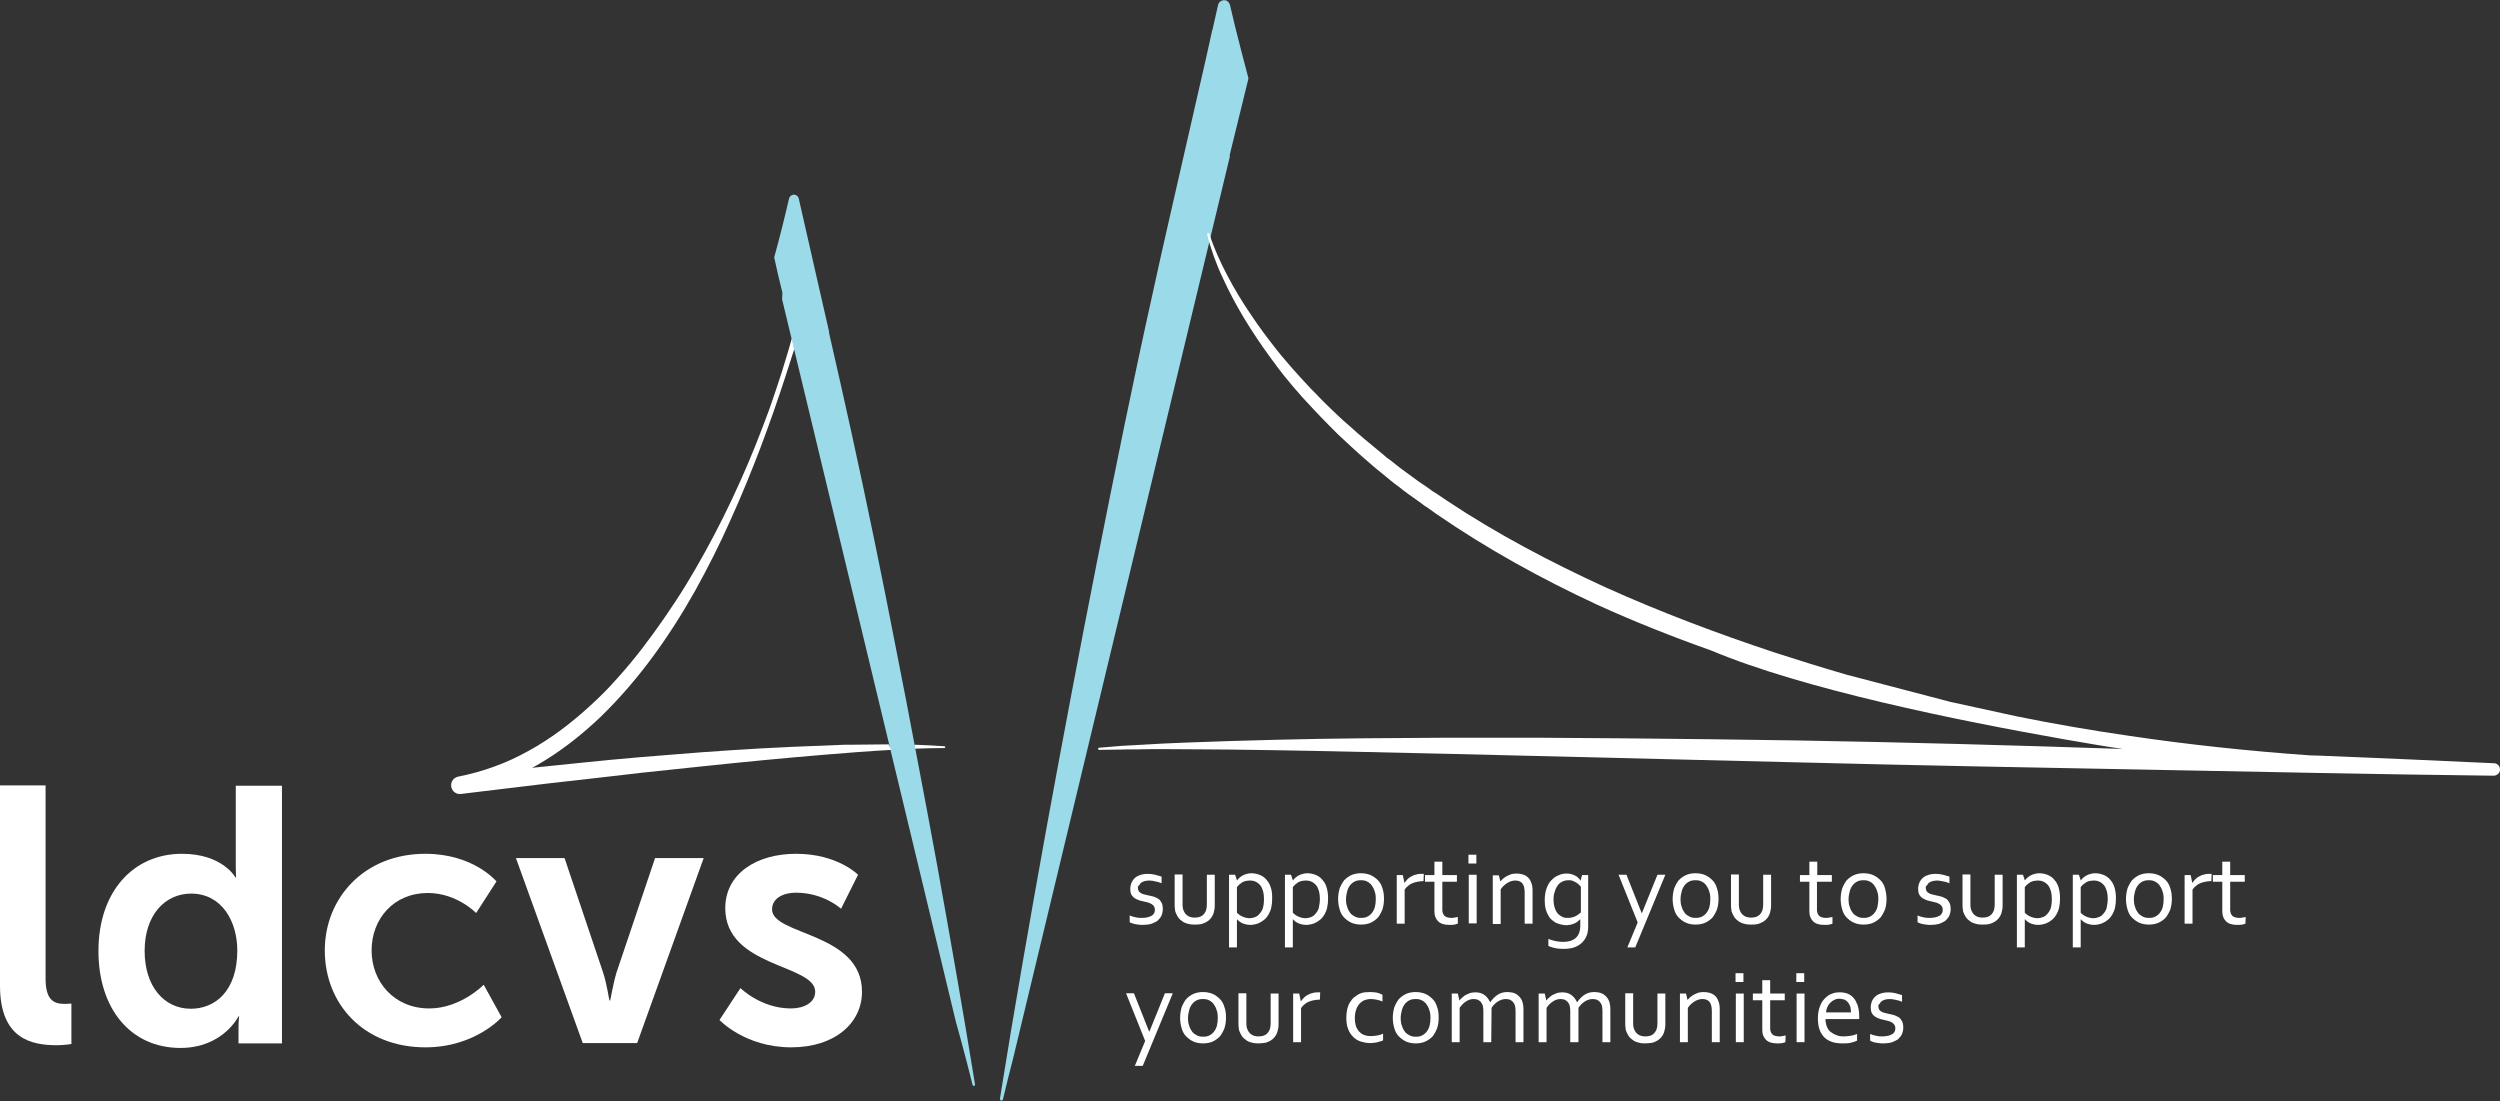
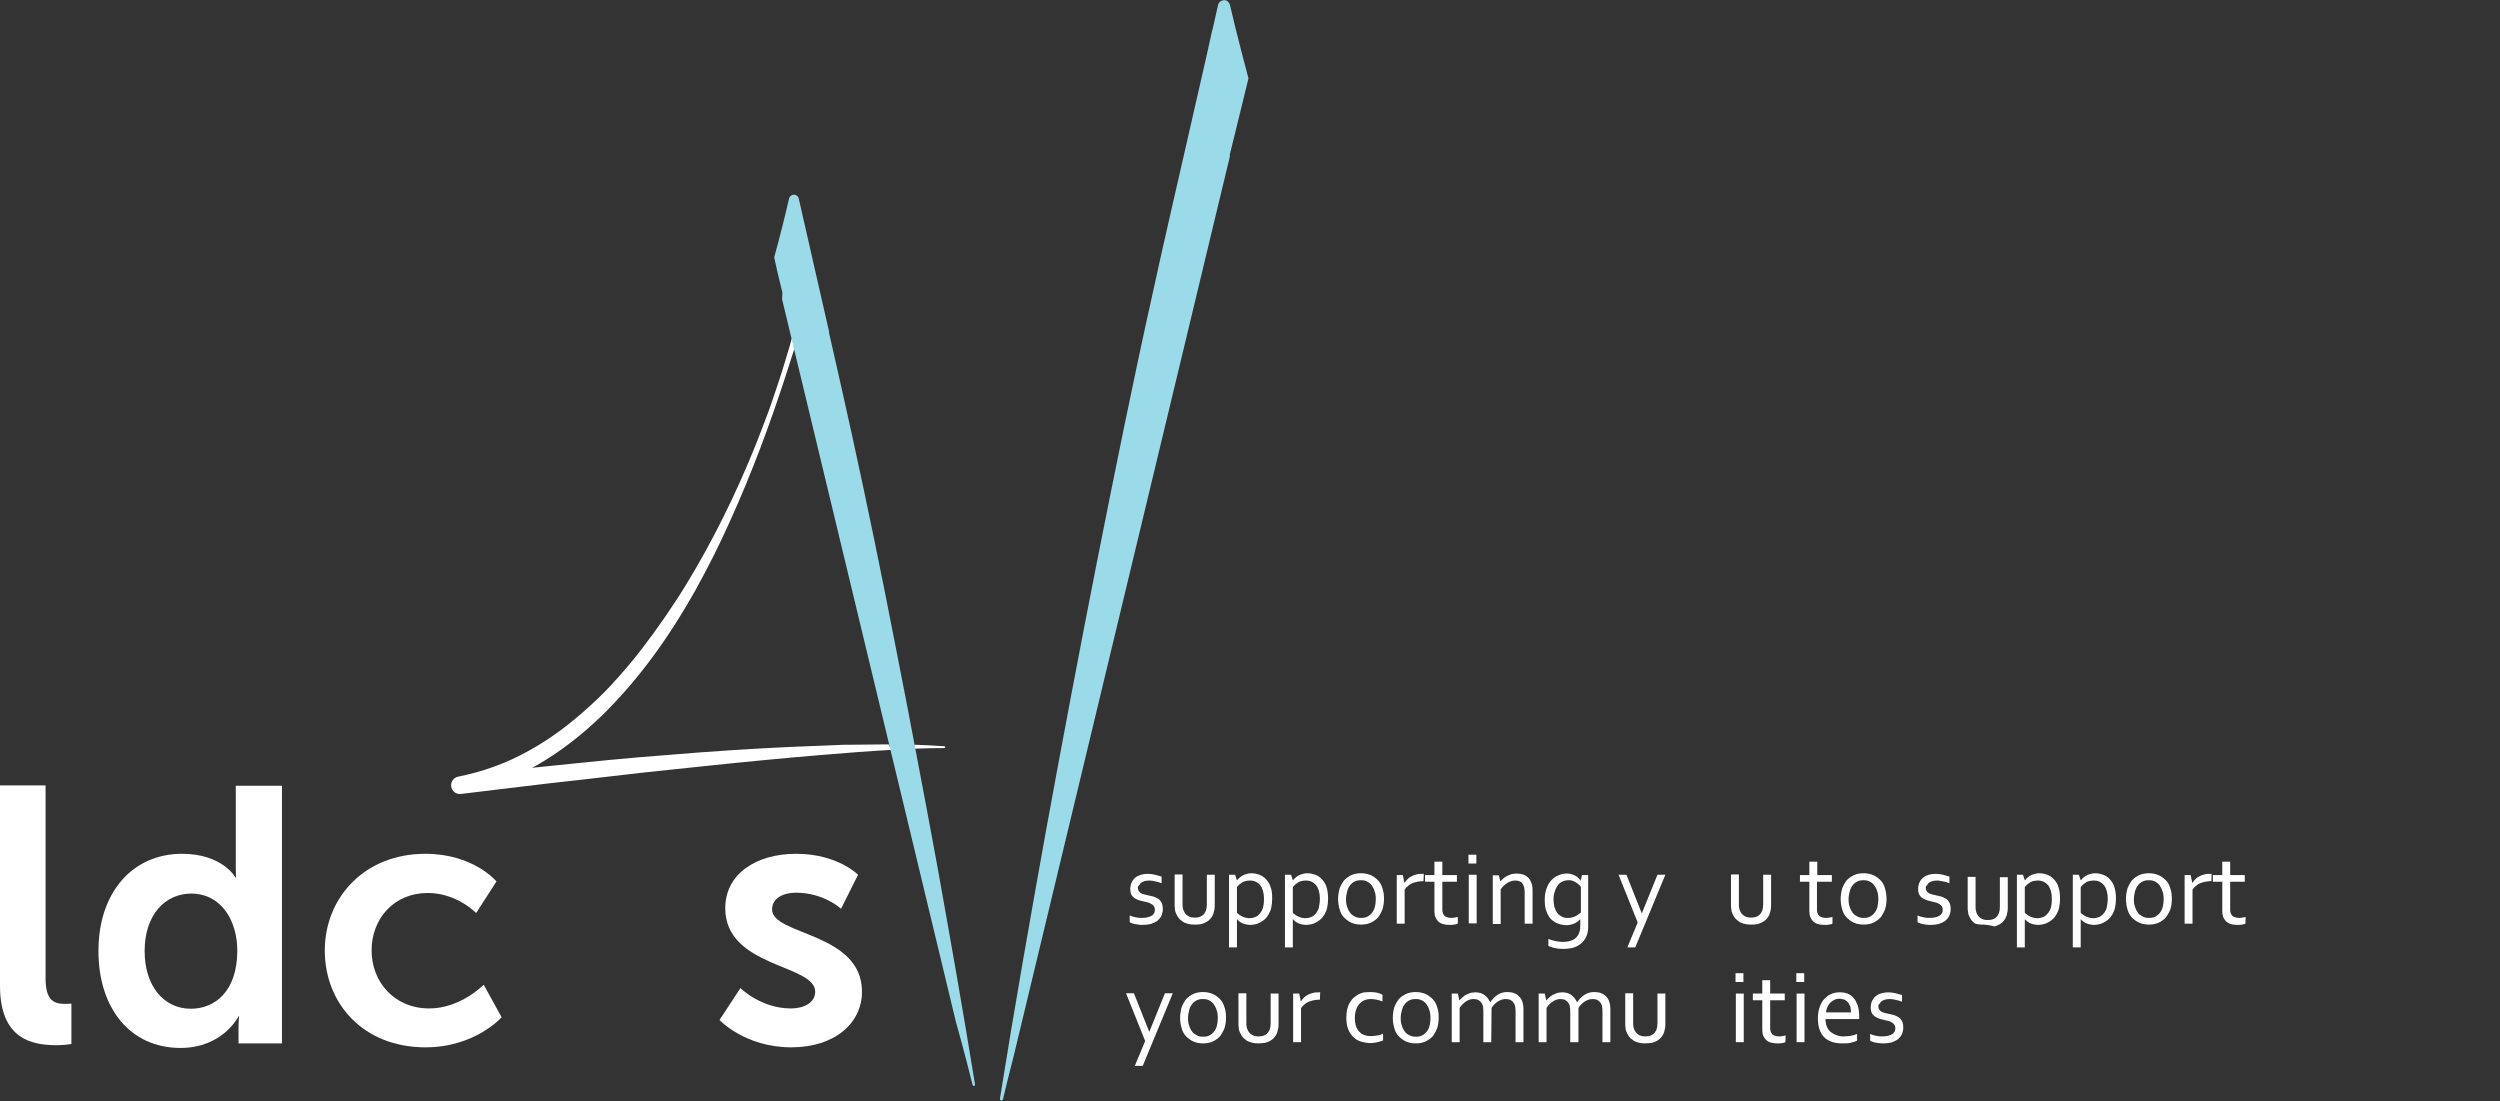
<svg xmlns="http://www.w3.org/2000/svg" version="1.1" id="Layer_1" x="0px" y="0px" viewBox="0 0 822.8 362.4" style="enable-background:new 0 0 822.8 362.4;" xml:space="preserve">
  <rect x="0" y="0" width="822.8" height="362.4" fill="#333333" stroke="none" />
  <style type="text/css">
	.st0{fill:#9BDAE8;}
	.st1{fill:#FFFFFF;}
</style>
  <g>
    <path class="st0" d="M410.9,25.8c0,0-4.3-16.1-6.1-24.2c-0.2-0.7-0.8-1.4-1.5-1.5c-1.1-0.2-2.2,0.5-2.4,1.5l0,0   c-0.6,2.7-1.2,5.4-1.8,8c0,0.1-0.1,0.2-0.1,0.2l0,0c-1.4,6.4-2.8,12.7-4.3,19.1c-3.1,13.6-6.2,27.1-9.3,40.7l0,0   c-2.1,9.2-4.2,18.4-6.2,27.7c-6.5,29.2-12.4,58.5-18.2,87.8l-4.3,22l-4.2,22c-2.8,14.7-5.5,29.4-8.2,44.1   c-5.3,29.4-10.5,58.9-15.2,88.4c0,0.3,0.1,0.5,0.4,0.6s0.5-0.1,0.6-0.4c1.1-4.6,2.2-9.1,3.4-13.7l71.3-296.7l-0.1-0.3L410.9,25.8z" />
    <path class="st0" d="M308.5,285.1c-2.2-11.9-4.4-23.9-6.7-35.8l-3.4-17.9l-3.5-17.9c-4.6-23.8-9.5-47.6-14.7-71.3   c-2.4-11-4.9-21.9-7.4-32.9h0.1c-3.3-14.6-6.7-29.2-10-43.9l0,0c-0.1-0.6-0.6-1.1-1.2-1.3c-0.9-0.2-1.8,0.4-2,1.2   c-1.5,6.5-3.1,12.9-4.9,19.4l0,0l1.2,5.4l0,0l0,0l1.5,6.2l-0.1,2.2l57.2,237.8c0,0,2.9,10.2,5.5,20.8c0.1,0.2,0.3,0.4,0.5,0.3   s0.3-0.3,0.3-0.5C317,332.9,312.8,309,308.5,285.1z" />
    <g>
      <path class="st1" d="M0,258.5h15V322c0,6.7,2.3,8.4,6.2,8.4c1.2,0,2.3-0.1,2.3-0.1v13.3c0,0-2.3,0.4-4.8,0.4    C10.3,344,0,341.9,0,324.4V258.5z" />
      <path class="st1" d="M59.9,281c13.4,0,17.6,7.8,17.6,7.8h0.2c0,0-0.1-1.6-0.1-3.5v-26.7h15.2v84.8H78.5v-5c0-2.3,0.2-3.9,0.2-3.9    h-0.2c0,0-5.1,10.4-19.1,10.4c-16.5,0-27-13-27-31.9C32.4,293.5,43.8,281,59.9,281z M62.8,332c7.9,0,15.3-5.7,15.3-19.2    c0-9.4-5-18.7-15.2-18.7c-8.4,0-15.3,6.8-15.3,18.9C47.6,324.5,53.9,332,62.8,332z" />
      <path class="st1" d="M140,281c15.9,0,23.4,9.1,23.4,9.1l-6.7,10.4c0,0-6.3-6.6-15.9-6.6c-11.2,0-18.5,8.5-18.5,18.9    c0,10.3,7.4,19.1,19,19.1c10.3,0,17.9-7.8,17.9-7.8l5.9,10.7c0,0-8.7,9.9-25.1,9.9c-20.2,0-33.1-14.2-33.1-31.9    C106.9,295.6,119.8,281,140,281z" />
-       <path class="st1" d="M169.8,282.4h16l12.7,37.7c1.2,3.6,2,9.2,2.1,9.2h0.2c0.1,0,1-5.6,2.1-9.2l12.7-37.7h16l-21.9,60.9h-17.9    L169.8,282.4z" />
      <path class="st1" d="M243.7,325.2c0,0,6.7,6.7,16.6,6.7c4.3,0,8-1.9,8-5.5c0-9.1-29.6-7.9-29.6-27.5c0-11.3,10.2-17.9,23.3-17.9    c13.7,0,20.4,6.9,20.4,6.9l-5.6,11.2c0,0-5.6-5.3-14.9-5.3c-3.9,0-7.8,1.7-7.8,5.5c0,8.6,29.6,7.5,29.6,27.1    c0,10.2-8.8,18.3-23.3,18.3c-15.2,0-23.6-9-23.6-9L243.7,325.2z" />
    </g>
    <g>
      <path class="st1" d="M374.5,292.2c0,0.4,0.1,0.8,0.3,1.1c0.2,0.3,0.4,0.5,0.8,0.7c0.3,0.2,0.7,0.3,1.1,0.4s0.8,0.2,1.3,0.3    c0.6,0.1,1.2,0.3,1.7,0.4c0.5,0.2,1,0.4,1.5,0.7c0.5,0.3,0.8,0.8,1.1,1.3c0.3,0.6,0.4,1.3,0.4,2.2c0,0.8-0.2,1.5-0.5,2.2    c-0.3,0.6-0.8,1.1-1.3,1.6c-0.6,0.4-1.3,0.7-2.1,1c-0.8,0.2-1.7,0.3-2.6,0.3c-0.6,0-1.1,0-1.6-0.1s-0.9-0.1-1.3-0.2    s-0.7-0.2-0.9-0.3c-0.3-0.1-0.5-0.2-0.6-0.3v-2.2c0.7,0.3,1.3,0.5,2,0.6c0.7,0.2,1.4,0.2,2.2,0.2c0.6,0,1.2-0.1,1.7-0.2    s0.9-0.3,1.3-0.5s0.6-0.5,0.8-0.8c0.2-0.3,0.3-0.7,0.3-1.2c0-0.4-0.1-0.8-0.3-1.1c-0.2-0.3-0.4-0.5-0.7-0.7    c-0.3-0.2-0.6-0.3-1-0.5c-0.4-0.1-0.8-0.2-1.2-0.3c-0.6-0.1-1.1-0.3-1.7-0.4c-0.6-0.2-1.1-0.4-1.6-0.7c-0.5-0.3-0.9-0.7-1.2-1.2    c-0.3-0.5-0.4-1.2-0.4-2s0.2-1.6,0.5-2.2s0.7-1.1,1.2-1.5s1.1-0.7,1.8-0.9c0.7-0.2,1.4-0.3,2.2-0.3c0.9,0,1.7,0.1,2.5,0.3    c0.8,0.2,1.4,0.4,2.1,0.6v2.2c-0.7-0.3-1.3-0.5-2-0.6c-0.7-0.2-1.4-0.3-2.1-0.3c-0.6,0-1.1,0.1-1.5,0.2s-0.8,0.3-1.1,0.5    c-0.3,0.2-0.5,0.5-0.6,0.8C374.6,291.5,374.5,291.8,374.5,292.2z" />
      <path class="st1" d="M393,304.3c-0.8,0-1.6-0.1-2.2-0.3c-0.7-0.2-1.2-0.4-1.7-0.8c-0.5-0.3-0.9-0.7-1.3-1.2    c-0.3-0.5-0.6-1-0.8-1.5c-0.2-0.4-0.3-0.8-0.3-1.3c-0.1-0.5-0.1-1-0.1-1.6v-9.8h2.6v9.8c0,0.9,0.1,1.6,0.4,2.2    c0.3,0.7,0.7,1.2,1.3,1.6c0.6,0.4,1.4,0.6,2.3,0.6c1,0,1.8-0.2,2.4-0.6s1-1,1.3-1.7c0.2-0.6,0.3-1.2,0.3-2v-9.8h2.6v9.9    c0,0.5,0,1-0.1,1.5s-0.2,0.9-0.3,1.3c-0.2,0.6-0.5,1.1-0.8,1.5c-0.4,0.5-0.8,0.9-1.3,1.2c-0.5,0.3-1.1,0.6-1.8,0.8    C394.6,304.3,393.9,304.3,393,304.3z" />
      <path class="st1" d="M418.7,295.7c0,1.1-0.1,2.1-0.3,3c-0.2,0.9-0.5,1.6-0.9,2.3c-0.4,0.6-0.8,1.2-1.3,1.6s-1,0.8-1.5,1    c-0.5,0.3-1,0.5-1.6,0.6c-0.5,0.1-1,0.2-1.5,0.2c-1,0-1.8-0.2-2.6-0.5c-0.7-0.3-1.4-0.8-1.9-1.4l0,0v9.3h-2.6v-23.9h2l0.6,1.8h0.1    c0.1-0.2,0.3-0.4,0.6-0.7c0.2-0.2,0.5-0.4,0.9-0.7c0.4-0.2,0.9-0.5,1.4-0.6c0.5-0.2,1.1-0.3,1.8-0.3c0.9,0,1.8,0.2,2.6,0.5    c0.8,0.3,1.6,0.8,2.2,1.5s1.2,1.5,1.5,2.6C418.6,293,418.7,294.2,418.7,295.7z M416,295.8c0-0.9-0.1-1.8-0.3-2.5    c-0.2-0.7-0.5-1.4-0.9-1.9s-0.9-0.9-1.5-1.2c-0.6-0.3-1.2-0.4-2-0.4c-0.5,0-1,0.1-1.5,0.2c-0.4,0.1-0.9,0.3-1.2,0.6    c-0.4,0.2-0.7,0.5-0.9,0.7c-0.3,0.3-0.5,0.5-0.6,0.7v8.4c0.6,0.6,1.2,1,1.9,1.3c0.7,0.3,1.5,0.5,2.3,0.5c0.5,0,1-0.1,1.6-0.3    c0.6-0.2,1.1-0.5,1.5-1c0.5-0.5,0.9-1.1,1.2-1.9C415.9,298.1,416,297,416,295.8z" />
      <path class="st1" d="M437.1,295.7c0,1.1-0.1,2.1-0.3,3c-0.2,0.9-0.5,1.6-0.9,2.3c-0.4,0.6-0.8,1.2-1.3,1.6s-1,0.8-1.5,1    c-0.5,0.3-1,0.5-1.6,0.6c-0.5,0.1-1,0.2-1.5,0.2c-1,0-1.8-0.2-2.6-0.5c-0.7-0.3-1.4-0.8-1.9-1.4l0,0v9.3h-2.6v-23.9h2l0.6,1.8h0.1    c0.1-0.2,0.3-0.4,0.6-0.7c0.2-0.2,0.5-0.4,0.9-0.7c0.4-0.2,0.9-0.5,1.4-0.6c0.5-0.2,1.1-0.3,1.8-0.3c0.9,0,1.8,0.2,2.6,0.5    c0.8,0.3,1.6,0.8,2.2,1.5s1.2,1.5,1.5,2.6C436.9,293,437.1,294.2,437.1,295.7z M434.4,295.8c0-0.9-0.1-1.8-0.3-2.5    c-0.2-0.7-0.5-1.4-0.9-1.9s-0.9-0.9-1.5-1.2c-0.6-0.3-1.2-0.4-2-0.4c-0.5,0-1,0.1-1.5,0.2c-0.4,0.1-0.9,0.3-1.2,0.6    c-0.4,0.2-0.7,0.5-0.9,0.7c-0.3,0.3-0.5,0.5-0.6,0.7v8.4c0.6,0.6,1.2,1,1.9,1.3c0.7,0.3,1.5,0.5,2.3,0.5c0.5,0,1-0.1,1.6-0.3    c0.6-0.2,1.1-0.5,1.5-1c0.5-0.5,0.9-1.1,1.2-1.9C434.2,298.1,434.4,297,434.4,295.8z" />
      <path class="st1" d="M455.5,295.9c0,1.3-0.2,2.4-0.5,3.4c-0.4,1-0.9,1.9-1.5,2.7c-0.7,0.7-1.5,1.3-2.4,1.7c-0.9,0.4-2,0.6-3.1,0.6    c-1.2,0-2.3-0.2-3.2-0.6c-0.9-0.4-1.7-1-2.4-1.7c-0.7-0.7-1.2-1.6-1.5-2.7c-0.3-1-0.5-2.2-0.5-3.4c0-1.3,0.2-2.4,0.5-3.5    c0.4-1,0.9-1.9,1.5-2.7c0.7-0.7,1.5-1.3,2.4-1.7c0.9-0.4,2-0.6,3.1-0.6c1.2,0,2.2,0.2,3.2,0.6c0.9,0.4,1.7,1,2.4,1.7    c0.7,0.7,1.2,1.6,1.5,2.7C455.4,293.5,455.5,294.7,455.5,295.9z M452.8,295.9c0-1-0.1-1.9-0.4-2.6c-0.2-0.8-0.6-1.4-1-2    c-0.4-0.5-0.9-0.9-1.5-1.2c-0.6-0.3-1.2-0.4-2-0.4c-0.7,0-1.4,0.1-2,0.4s-1.1,0.7-1.5,1.2s-0.8,1.2-1,2s-0.4,1.7-0.4,2.6    c0,1,0.1,1.9,0.4,2.6c0.2,0.8,0.6,1.4,1,2c0.4,0.5,1,0.9,1.6,1.2c0.6,0.3,1.2,0.4,2,0.4s1.4-0.1,2-0.4s1.1-0.7,1.5-1.2    s0.8-1.2,1-2C452.7,297.8,452.8,296.9,452.8,295.9z" />
      <path class="st1" d="M468.5,290h-0.2c-0.6,0-1.2,0.1-1.8,0.2c-0.6,0.1-1.2,0.3-1.7,0.5s-1,0.5-1.4,0.9c-0.4,0.3-0.8,0.7-1.1,1.2    V304h-2.6v-16h2l0.5,2.5h0.1c0.3-0.4,0.6-0.8,1-1.2c0.4-0.4,0.8-0.7,1.3-0.9c0.5-0.3,1-0.5,1.6-0.6c0.6-0.2,1.2-0.2,1.8-0.2    c0.1,0,0.2,0,0.3,0c0.1,0,0.2,0,0.3,0L468.5,290L468.5,290z" />
      <path class="st1" d="M479.7,304c-0.2,0.1-0.6,0.2-1,0.3c-0.5,0.1-1,0.1-1.7,0.1c-0.8,0-1.6-0.1-2.2-0.3c-0.6-0.2-1.1-0.5-1.5-0.9    s-0.7-0.9-0.9-1.4s-0.3-1.2-0.3-1.8v-9.8H469V288h3.1v-4.4h2.6v4.4h4.8v2.2h-4.8v9.4c0,0.4,0.1,0.7,0.2,1s0.3,0.6,0.5,0.8    c0.2,0.2,0.5,0.4,0.9,0.5s0.8,0.2,1.3,0.2c0.3,0,0.7,0,1.1-0.1s0.7-0.1,1.1-0.2v2.2H479.7z" />
      <path class="st1" d="M483.3,284.2v-2.9h2.6v2.9H483.3z M483.4,303.9v-16h2.6v16H483.4z" />
      <path class="st1" d="M493.8,290.1L493.8,290.1c0.3-0.4,0.7-0.7,1-1c0.4-0.3,0.8-0.6,1.2-0.8c0.4-0.2,0.9-0.4,1.4-0.6    c0.5-0.1,1.1-0.2,1.7-0.2c0.7,0,1.4,0.1,2.1,0.3c0.6,0.2,1.2,0.5,1.7,1c0.5,0.4,0.8,1,1.1,1.8c0.3,0.7,0.4,1.6,0.4,2.7V304h-2.6    v-10.3c0-1.4-0.3-2.4-0.8-3s-1.3-0.9-2.3-0.9c-0.9,0-1.8,0.3-2.6,0.8c-0.8,0.5-1.6,1.2-2.2,2.1v11.4h-2.6v-16h2L493.8,290.1z" />
      <path class="st1" d="M515.7,287.5c0.7,0,1.3,0.1,1.8,0.3c0.5,0.2,1,0.4,1.3,0.6c0.4,0.3,0.7,0.5,0.9,0.8c0.2,0.2,0.4,0.4,0.4,0.6    h0.1l0.5-1.8h2v17c0,1.2-0.2,2.3-0.6,3.2c-0.4,0.9-1,1.7-1.7,2.3s-1.6,1.1-2.6,1.4s-2.2,0.4-3.4,0.4c-1.1,0-2-0.1-2.8-0.3    c-0.8-0.2-1.5-0.4-2-0.7V309c0.4,0.2,0.8,0.3,1.1,0.4c0.4,0.1,0.7,0.2,1.1,0.3c0.4,0.1,0.8,0.1,1.2,0.2c0.4,0,0.8,0.1,1.3,0.1    c1.9,0,3.3-0.4,4.3-1.3s1.5-2.2,1.5-4v-2.1H520c-0.6,0.6-1.2,1.1-2,1.4s-1.6,0.5-2.6,0.5c-0.5,0-0.9-0.1-1.5-0.2s-1-0.3-1.6-0.5    c-0.5-0.2-1-0.6-1.5-1s-0.9-0.9-1.2-1.5c-0.4-0.6-0.6-1.3-0.9-2.1c-0.2-0.8-0.3-1.8-0.3-2.9c0-1.5,0.2-2.8,0.6-3.9s0.9-2,1.6-2.7    s1.4-1.3,2.3-1.6C513.9,287.6,514.8,287.5,515.7,287.5z M511.3,296c0,1.3,0.2,2.3,0.5,3.1c0.3,0.8,0.7,1.4,1.2,1.9    c0.5,0.4,1,0.7,1.5,0.9c0.6,0.2,1.1,0.2,1.6,0.2c0.8,0,1.6-0.2,2.3-0.5s1.3-0.8,1.9-1.3v-8.4c-0.1-0.2-0.3-0.4-0.6-0.7    c-0.3-0.3-0.6-0.5-0.9-0.7c-0.3-0.2-0.7-0.4-1.2-0.6c-0.4-0.2-0.9-0.2-1.4-0.2c-0.8,0-1.5,0.2-2.1,0.5s-1.1,0.7-1.5,1.3    s-0.7,1.2-0.9,2C511.4,294.2,511.3,295.1,511.3,296z" />
      <path class="st1" d="M532.7,287.9h2.6l5,12.6h0.1l5.1-12.6h2.6l-9.9,23.9h-2.6l3.4-8.2L532.7,287.9z" />
-       <path class="st1" d="M565.6,295.9c0,1.3-0.2,2.4-0.5,3.4c-0.4,1-0.9,1.9-1.5,2.7c-0.7,0.7-1.5,1.3-2.4,1.7c-0.9,0.4-2,0.6-3.1,0.6    c-1.2,0-2.3-0.2-3.2-0.6s-1.7-1-2.4-1.7s-1.2-1.6-1.5-2.7c-0.3-1-0.5-2.2-0.5-3.4c0-1.3,0.2-2.4,0.5-3.5c0.4-1,0.9-1.9,1.5-2.7    c0.7-0.7,1.5-1.3,2.4-1.7c0.9-0.4,2-0.6,3.1-0.6c1.2,0,2.2,0.2,3.2,0.6c0.9,0.4,1.7,1,2.4,1.7s1.2,1.6,1.5,2.7    C565.5,293.5,565.6,294.7,565.6,295.9z M562.9,295.9c0-1-0.1-1.9-0.4-2.6c-0.2-0.8-0.6-1.4-1-2c-0.4-0.5-0.9-0.9-1.5-1.2    c-0.6-0.3-1.2-0.4-2-0.4c-0.7,0-1.4,0.1-2,0.4s-1.1,0.7-1.5,1.2s-0.8,1.2-1,2s-0.4,1.7-0.4,2.6c0,1,0.1,1.9,0.4,2.6    c0.2,0.8,0.6,1.4,1,2c0.4,0.5,1,0.9,1.6,1.2c0.6,0.3,1.2,0.4,2,0.4c0.7,0,1.4-0.1,2-0.4s1.1-0.7,1.5-1.2s0.8-1.2,1-2    C562.8,297.8,562.9,296.9,562.9,295.9z" />
      <path class="st1" d="M576.1,304.3c-0.8,0-1.6-0.1-2.2-0.3c-0.7-0.2-1.2-0.4-1.7-0.8c-0.5-0.3-0.9-0.7-1.3-1.2    c-0.3-0.5-0.6-1-0.8-1.5c-0.2-0.4-0.3-0.8-0.3-1.3c-0.1-0.5-0.1-1-0.1-1.6v-9.8h2.6v9.8c0,0.9,0.1,1.6,0.4,2.2    c0.3,0.7,0.7,1.2,1.3,1.6s1.4,0.6,2.3,0.6c1,0,1.8-0.2,2.4-0.6c0.6-0.4,1-1,1.3-1.7c0.2-0.6,0.3-1.2,0.3-2v-9.8h2.6v9.9    c0,0.5,0,1-0.1,1.5s-0.2,0.9-0.3,1.3c-0.2,0.6-0.5,1.1-0.8,1.5c-0.4,0.5-0.8,0.9-1.3,1.2c-0.5,0.3-1.1,0.6-1.8,0.8    C577.8,304.3,577,304.3,576.1,304.3z" />
      <path class="st1" d="M603.1,304c-0.2,0.1-0.6,0.2-1,0.3c-0.5,0.1-1,0.1-1.7,0.1c-0.8,0-1.6-0.1-2.2-0.3c-0.6-0.2-1.1-0.5-1.5-0.9    s-0.7-0.9-0.9-1.4s-0.3-1.2-0.3-1.8v-9.8h-3.1V288h3.1v-4.4h2.6v4.4h4.8v2.2H598v9.4c0,0.4,0.1,0.7,0.2,1c0.1,0.3,0.3,0.6,0.5,0.8    c0.2,0.2,0.5,0.4,0.9,0.5s0.8,0.2,1.3,0.2c0.3,0,0.7,0,1.1-0.1c0.4-0.1,0.7-0.1,1.1-0.2V304z" />
      <path class="st1" d="M620.9,295.9c0,1.3-0.2,2.4-0.5,3.4c-0.4,1-0.9,1.9-1.5,2.7c-0.7,0.7-1.5,1.3-2.4,1.7c-0.9,0.4-2,0.6-3.1,0.6    c-1.2,0-2.3-0.2-3.2-0.6s-1.7-1-2.4-1.7s-1.2-1.6-1.5-2.7c-0.3-1-0.5-2.2-0.5-3.4c0-1.3,0.2-2.4,0.5-3.5c0.4-1,0.9-1.9,1.5-2.7    c0.7-0.7,1.5-1.3,2.4-1.7c0.9-0.4,2-0.6,3.1-0.6c1.2,0,2.2,0.2,3.2,0.6c0.9,0.4,1.7,1,2.4,1.7s1.2,1.6,1.5,2.7    S620.9,294.7,620.9,295.9z M618.2,295.9c0-1-0.1-1.9-0.4-2.6c-0.2-0.8-0.6-1.4-1-2c-0.4-0.5-0.9-0.9-1.5-1.2    c-0.6-0.3-1.2-0.4-2-0.4c-0.7,0-1.4,0.1-2,0.4s-1.1,0.7-1.5,1.2s-0.8,1.2-1,2s-0.4,1.7-0.4,2.6c0,1,0.1,1.9,0.4,2.6    c0.2,0.8,0.6,1.4,1,2c0.4,0.5,1,0.9,1.6,1.2c0.6,0.3,1.2,0.4,2,0.4s1.4-0.1,2-0.4s1.1-0.7,1.5-1.2s0.8-1.2,1-2    C618,297.8,618.2,296.9,618.2,295.9z" />
      <path class="st1" d="M633.8,292.2c0,0.4,0.1,0.8,0.3,1.1s0.4,0.5,0.8,0.7c0.3,0.2,0.7,0.3,1.1,0.4c0.4,0.1,0.8,0.2,1.3,0.3    c0.6,0.1,1.2,0.3,1.7,0.4c0.5,0.2,1,0.4,1.5,0.7c0.5,0.3,0.8,0.8,1.1,1.3c0.3,0.6,0.4,1.3,0.4,2.2c0,0.8-0.2,1.5-0.5,2.2    c-0.3,0.6-0.8,1.1-1.3,1.6c-0.6,0.4-1.3,0.7-2.1,1c-0.8,0.2-1.7,0.3-2.6,0.3c-0.6,0-1.1,0-1.6-0.1s-0.9-0.1-1.3-0.2    c-0.4-0.1-0.7-0.2-0.9-0.3c-0.3-0.1-0.5-0.2-0.6-0.3v-2.2c0.7,0.3,1.3,0.5,2,0.6c0.7,0.2,1.4,0.2,2.2,0.2c0.6,0,1.2-0.1,1.7-0.2    s0.9-0.3,1.3-0.5c0.4-0.2,0.6-0.5,0.8-0.8s0.3-0.7,0.3-1.2c0-0.4-0.1-0.8-0.3-1.1c-0.2-0.3-0.4-0.5-0.7-0.7s-0.6-0.3-1-0.5    c-0.4-0.1-0.8-0.2-1.2-0.3c-0.6-0.1-1.1-0.3-1.7-0.4c-0.6-0.2-1.1-0.4-1.6-0.7c-0.5-0.3-0.9-0.7-1.2-1.2s-0.4-1.2-0.4-2    s0.2-1.6,0.5-2.2s0.7-1.1,1.2-1.5s1.1-0.7,1.8-0.9s1.4-0.3,2.2-0.3c0.9,0,1.7,0.1,2.5,0.3c0.8,0.2,1.4,0.4,2.1,0.6v2.2    c-0.7-0.3-1.3-0.5-2-0.6s-1.4-0.3-2.1-0.3c-0.6,0-1.1,0.1-1.5,0.2s-0.8,0.3-1.1,0.5s-0.5,0.5-0.6,0.8    C633.9,291.5,633.8,291.8,633.8,292.2z" />
-       <path class="st1" d="M652.3,304.3c-0.8,0-1.6-0.1-2.2-0.3c-0.7-0.2-1.2-0.4-1.7-0.8c-0.5-0.3-0.9-0.7-1.3-1.2    c-0.3-0.5-0.6-1-0.8-1.5c-0.2-0.4-0.3-0.8-0.3-1.3c-0.1-0.5-0.1-1-0.1-1.6v-9.8h2.6v9.8c0,0.9,0.1,1.6,0.4,2.2    c0.3,0.7,0.7,1.2,1.3,1.6s1.4,0.6,2.3,0.6c1,0,1.8-0.2,2.4-0.6c0.6-0.4,1-1,1.3-1.7c0.2-0.6,0.3-1.2,0.3-2v-9.8h2.6v9.9    c0,0.5,0,1-0.1,1.5s-0.2,0.9-0.3,1.3c-0.2,0.6-0.5,1.1-0.8,1.5c-0.4,0.5-0.8,0.9-1.3,1.2c-0.5,0.3-1.1,0.6-1.8,0.8    C653.9,304.3,653.2,304.3,652.3,304.3z" />
+       <path class="st1" d="M652.3,304.3c-0.8,0-1.6-0.1-2.2-0.3c-0.5-0.3-0.9-0.7-1.3-1.2    c-0.3-0.5-0.6-1-0.8-1.5c-0.2-0.4-0.3-0.8-0.3-1.3c-0.1-0.5-0.1-1-0.1-1.6v-9.8h2.6v9.8c0,0.9,0.1,1.6,0.4,2.2    c0.3,0.7,0.7,1.2,1.3,1.6s1.4,0.6,2.3,0.6c1,0,1.8-0.2,2.4-0.6c0.6-0.4,1-1,1.3-1.7c0.2-0.6,0.3-1.2,0.3-2v-9.8h2.6v9.9    c0,0.5,0,1-0.1,1.5s-0.2,0.9-0.3,1.3c-0.2,0.6-0.5,1.1-0.8,1.5c-0.4,0.5-0.8,0.9-1.3,1.2c-0.5,0.3-1.1,0.6-1.8,0.8    C653.9,304.3,653.2,304.3,652.3,304.3z" />
      <path class="st1" d="M678,295.7c0,1.1-0.1,2.1-0.3,3s-0.5,1.6-0.9,2.3c-0.4,0.6-0.8,1.2-1.3,1.6s-1,0.8-1.5,1    c-0.5,0.3-1,0.5-1.6,0.6c-0.5,0.1-1,0.2-1.5,0.2c-1,0-1.8-0.2-2.6-0.5c-0.7-0.3-1.4-0.8-1.9-1.4l0,0v9.3h-2.6v-23.9h2l0.6,1.8h0.1    c0.1-0.2,0.3-0.4,0.6-0.7c0.2-0.2,0.5-0.4,0.9-0.7c0.4-0.2,0.9-0.5,1.4-0.6c0.5-0.2,1.1-0.3,1.8-0.3c0.9,0,1.8,0.2,2.6,0.5    s1.6,0.8,2.2,1.5c0.6,0.7,1.2,1.5,1.5,2.6C677.8,293,678,294.2,678,295.7z M675.3,295.8c0-0.9-0.1-1.8-0.3-2.5s-0.5-1.4-0.9-1.9    s-0.9-0.9-1.5-1.2c-0.6-0.3-1.2-0.4-2-0.4c-0.5,0-1,0.1-1.5,0.2c-0.4,0.1-0.9,0.3-1.2,0.6c-0.4,0.2-0.7,0.5-0.9,0.7    c-0.3,0.3-0.5,0.5-0.6,0.7v8.4c0.6,0.6,1.2,1,1.9,1.3s1.5,0.5,2.3,0.5c0.5,0,1-0.1,1.6-0.3c0.6-0.2,1.1-0.5,1.5-1    c0.5-0.5,0.9-1.1,1.2-1.9C675.2,298.1,675.3,297,675.3,295.8z" />
      <path class="st1" d="M696.4,295.7c0,1.1-0.1,2.1-0.3,3s-0.5,1.6-0.9,2.3c-0.4,0.6-0.8,1.2-1.3,1.6s-1,0.8-1.5,1    c-0.5,0.3-1,0.5-1.6,0.6c-0.5,0.1-1,0.2-1.5,0.2c-1,0-1.8-0.2-2.6-0.5c-0.7-0.3-1.4-0.8-1.9-1.4l0,0v9.3h-2.6v-23.9h2l0.6,1.8h0.1    c0.1-0.2,0.3-0.4,0.6-0.7c0.2-0.2,0.5-0.4,0.9-0.7c0.4-0.2,0.9-0.5,1.4-0.6c0.5-0.2,1.1-0.3,1.8-0.3c0.9,0,1.8,0.2,2.6,0.5    s1.6,0.8,2.2,1.5c0.6,0.7,1.2,1.5,1.5,2.6C696.2,293,696.4,294.2,696.4,295.7z M693.7,295.8c0-0.9-0.1-1.8-0.3-2.5    s-0.5-1.4-0.9-1.9s-0.9-0.9-1.5-1.2c-0.6-0.3-1.2-0.4-2-0.4c-0.5,0-1,0.1-1.5,0.2c-0.4,0.1-0.9,0.3-1.2,0.6    c-0.4,0.2-0.7,0.5-0.9,0.7c-0.3,0.3-0.5,0.5-0.6,0.7v8.4c0.6,0.6,1.2,1,1.9,1.3s1.5,0.5,2.3,0.5c0.5,0,1-0.1,1.6-0.3    c0.6-0.2,1.1-0.5,1.5-1c0.5-0.5,0.9-1.1,1.2-1.9C693.5,298.1,693.7,297,693.7,295.8z" />
      <path class="st1" d="M714.8,295.9c0,1.3-0.2,2.4-0.5,3.4c-0.4,1-0.9,1.9-1.5,2.7c-0.7,0.7-1.5,1.3-2.4,1.7c-0.9,0.4-2,0.6-3.1,0.6    c-1.2,0-2.3-0.2-3.2-0.6s-1.7-1-2.4-1.7s-1.2-1.6-1.5-2.7c-0.3-1-0.5-2.2-0.5-3.4c0-1.3,0.2-2.4,0.5-3.5c0.4-1,0.9-1.9,1.5-2.7    c0.7-0.7,1.5-1.3,2.4-1.7c0.9-0.4,2-0.6,3.1-0.6c1.2,0,2.2,0.2,3.2,0.6c0.9,0.4,1.7,1,2.4,1.7s1.2,1.6,1.5,2.7    C714.7,293.5,714.8,294.7,714.8,295.9z M712.1,295.9c0-1-0.1-1.9-0.4-2.6c-0.2-0.8-0.6-1.4-1-2c-0.4-0.5-0.9-0.9-1.5-1.2    c-0.6-0.3-1.2-0.4-2-0.4c-0.7,0-1.4,0.1-2,0.4s-1.1,0.7-1.5,1.2s-0.8,1.2-1,2s-0.4,1.7-0.4,2.6c0,1,0.1,1.9,0.4,2.6    c0.2,0.8,0.6,1.4,1,2c0.4,0.5,1,0.9,1.6,1.2c0.6,0.3,1.2,0.4,2,0.4s1.4-0.1,2-0.4s1.1-0.7,1.5-1.2s0.8-1.2,1-2    C712,297.8,712.1,296.9,712.1,295.9z" />
      <path class="st1" d="M727.8,290h-0.2c-0.6,0-1.2,0.1-1.8,0.2s-1.2,0.3-1.7,0.5s-1,0.5-1.4,0.9c-0.4,0.3-0.8,0.7-1.1,1.2V304H719    v-16h2l0.5,2.5h0.1c0.3-0.4,0.6-0.8,1-1.2c0.4-0.4,0.8-0.7,1.3-0.9c0.5-0.3,1-0.5,1.6-0.6c0.6-0.2,1.2-0.2,1.8-0.2    c0.1,0,0.2,0,0.3,0s0.2,0,0.3,0L727.8,290L727.8,290z" />
      <path class="st1" d="M739,304c-0.2,0.1-0.6,0.2-1,0.3c-0.5,0.1-1,0.1-1.7,0.1c-0.8,0-1.6-0.1-2.2-0.3c-0.6-0.2-1.1-0.5-1.5-0.9    s-0.7-0.9-0.9-1.4c-0.2-0.6-0.3-1.2-0.3-1.8v-9.8h-3.1V288h3.1v-4.4h2.6v4.4h4.8v2.2H734v9.4c0,0.4,0.1,0.7,0.2,1    c0.1,0.3,0.3,0.6,0.5,0.8c0.2,0.2,0.5,0.4,0.9,0.5s0.8,0.2,1.3,0.2c0.3,0,0.7,0,1.1-0.1c0.4-0.1,0.7-0.1,1.1-0.2L739,304L739,304z    " />
      <path class="st1" d="M370.6,326.9h2.6l5,12.6h0.1l5.1-12.6h2.6l-9.9,23.9h-2.6l3.4-8.2L370.6,326.9z" />
      <path class="st1" d="M403.5,335c0,1.3-0.2,2.4-0.5,3.4c-0.4,1-0.9,1.9-1.5,2.7c-0.7,0.7-1.5,1.3-2.4,1.7c-0.9,0.4-2,0.6-3.1,0.6    c-1.2,0-2.3-0.2-3.2-0.6c-0.9-0.4-1.7-1-2.4-1.7c-0.7-0.7-1.2-1.6-1.5-2.7c-0.3-1-0.5-2.2-0.5-3.4c0-1.3,0.2-2.4,0.5-3.5    c0.4-1,0.9-1.9,1.5-2.7c0.7-0.7,1.5-1.3,2.4-1.7c0.9-0.4,2-0.6,3.1-0.6c1.2,0,2.2,0.2,3.2,0.6c0.9,0.4,1.7,1,2.4,1.7    c0.7,0.7,1.2,1.6,1.5,2.7C403.4,332.5,403.5,333.7,403.5,335z M400.8,335c0-1-0.1-1.9-0.4-2.6c-0.2-0.8-0.6-1.4-1-2    c-0.4-0.5-0.9-0.9-1.5-1.2c-0.6-0.3-1.2-0.4-2-0.4c-0.7,0-1.4,0.1-2,0.4s-1.1,0.7-1.5,1.2s-0.8,1.2-1,2s-0.4,1.7-0.4,2.6    c0,1,0.1,1.9,0.4,2.6c0.2,0.8,0.6,1.4,1,2c0.4,0.5,1,0.9,1.6,1.2c0.6,0.3,1.2,0.4,2,0.4s1.4-0.1,2-0.4s1.1-0.7,1.5-1.2    s0.8-1.2,1-2C400.7,336.8,400.8,335.9,400.8,335z" />
      <path class="st1" d="M414,343.4c-0.8,0-1.6-0.1-2.2-0.3c-0.7-0.2-1.2-0.4-1.7-0.8c-0.5-0.3-0.9-0.7-1.3-1.2    c-0.3-0.5-0.6-1-0.8-1.5c-0.2-0.4-0.3-0.8-0.3-1.3c-0.1-0.5-0.1-1-0.1-1.6v-9.8h2.6v9.8c0,0.9,0.1,1.6,0.4,2.2    c0.3,0.7,0.7,1.2,1.3,1.6c0.6,0.4,1.4,0.6,2.3,0.6c1,0,1.8-0.2,2.4-0.6s1-1,1.3-1.7c0.2-0.6,0.3-1.2,0.3-2V327h2.6v9.9    c0,0.5,0,1-0.1,1.5s-0.2,0.9-0.3,1.3c-0.2,0.6-0.5,1.1-0.8,1.5c-0.4,0.5-0.8,0.9-1.3,1.2c-0.5,0.3-1.1,0.6-1.8,0.8    C415.7,343.3,414.9,343.4,414,343.4z" />
      <path class="st1" d="M434.4,329h-0.2c-0.6,0-1.2,0.1-1.8,0.2c-0.6,0.1-1.2,0.3-1.7,0.5s-1,0.5-1.4,0.9c-0.4,0.3-0.8,0.7-1.1,1.2    V343h-2.6v-16h2l0.5,2.5h0.1c0.3-0.4,0.6-0.8,1-1.2c0.4-0.4,0.8-0.7,1.3-0.9c0.5-0.3,1-0.5,1.6-0.6c0.6-0.2,1.2-0.2,1.8-0.2    c0.1,0,0.2,0,0.3,0c0.1,0,0.2,0,0.3,0L434.4,329L434.4,329z" />
      <path class="st1" d="M451,326.5c0.8,0,1.5,0.1,2.2,0.2c0.7,0.2,1.3,0.4,1.8,0.7v2.2c-0.7-0.3-1.4-0.5-2-0.6s-1.2-0.2-1.8-0.2    c-0.7,0-1.3,0.1-1.9,0.3c-0.6,0.2-1.2,0.6-1.7,1.1s-0.9,1.1-1.2,1.9c-0.3,0.8-0.5,1.8-0.5,3c0,0.9,0.1,1.7,0.3,2.4    c0.2,0.7,0.6,1.4,1,1.9c0.5,0.5,1,1,1.7,1.2c0.7,0.3,1.5,0.4,2.4,0.4c0.7,0,1.3-0.1,2-0.2s1.3-0.3,1.9-0.6v2.2    c-0.2,0.1-0.4,0.2-0.8,0.3c-0.3,0.1-0.6,0.2-1,0.3c-0.4,0.1-0.8,0.2-1.2,0.2c-0.4,0.1-0.8,0.1-1.2,0.1c-1.1,0-2.1-0.2-3.1-0.5    s-1.8-0.8-2.5-1.5s-1.3-1.5-1.7-2.6c-0.4-1-0.6-2.3-0.6-3.7c0-1.1,0.1-2,0.3-2.9c0.2-0.8,0.5-1.6,0.9-2.2s0.8-1.2,1.3-1.6    s1.1-0.8,1.6-1.1c0.6-0.3,1.2-0.5,1.8-0.6C449.8,326.6,450.4,326.5,451,326.5z" />
      <path class="st1" d="M473.5,335c0,1.3-0.2,2.4-0.5,3.4c-0.4,1-0.9,1.9-1.5,2.7c-0.7,0.7-1.5,1.3-2.4,1.7c-0.9,0.4-2,0.6-3.1,0.6    c-1.2,0-2.3-0.2-3.2-0.6c-0.9-0.4-1.7-1-2.4-1.7c-0.7-0.7-1.2-1.6-1.5-2.7c-0.3-1-0.5-2.2-0.5-3.4c0-1.3,0.2-2.4,0.5-3.5    c0.4-1,0.9-1.9,1.5-2.7c0.7-0.7,1.5-1.3,2.4-1.7c0.9-0.4,2-0.6,3.1-0.6c1.2,0,2.2,0.2,3.2,0.6c0.9,0.4,1.7,1,2.4,1.7    c0.7,0.7,1.2,1.6,1.5,2.7C473.4,332.5,473.5,333.7,473.5,335z M470.8,335c0-1-0.1-1.9-0.4-2.6c-0.2-0.8-0.6-1.4-1-2    c-0.4-0.5-0.9-0.9-1.5-1.2c-0.6-0.3-1.2-0.4-2-0.4c-0.7,0-1.4,0.1-2,0.4s-1.1,0.7-1.5,1.2s-0.8,1.2-1,2s-0.4,1.7-0.4,2.6    c0,1,0.1,1.9,0.4,2.6c0.2,0.8,0.6,1.4,1,2c0.4,0.5,1,0.9,1.6,1.2c0.6,0.3,1.2,0.4,2,0.4s1.4-0.1,2-0.4s1.1-0.7,1.5-1.2    s0.8-1.2,1-2C470.7,336.8,470.8,335.9,470.8,335z" />
      <path class="st1" d="M490.8,343h-2.6v-10.3c0-0.7-0.1-1.3-0.2-1.8c-0.2-0.5-0.4-0.9-0.7-1.2c-0.3-0.3-0.6-0.5-1-0.7    c-0.4-0.1-0.8-0.2-1.3-0.2c-0.9,0-1.8,0.3-2.5,0.8c-0.8,0.5-1.5,1.2-2.1,2.1V343h-2.6v-16h2l0.5,2.2h0.1c0.3-0.4,0.6-0.7,1-1    c0.3-0.3,0.7-0.6,1.1-0.8c0.4-0.2,0.9-0.4,1.4-0.6c0.5-0.1,1.1-0.2,1.7-0.2c1.2,0,2.2,0.3,3,0.9s1.4,1.4,1.8,2.3h0.1    c0.7-1,1.5-1.8,2.4-2.4s2-0.9,3.2-0.9c0.6,0,1.2,0.1,1.8,0.2c0.6,0.2,1.2,0.4,1.7,0.9c0.5,0.4,1,1,1.3,1.7s0.5,1.7,0.5,2.9V343    h-2.6v-10.3c0-0.7-0.1-1.3-0.2-1.8c-0.2-0.5-0.4-0.9-0.7-1.2c-0.3-0.3-0.6-0.5-1-0.7c-0.4-0.1-0.8-0.2-1.3-0.2    c-0.9,0-1.8,0.3-2.6,0.8c-0.8,0.5-1.5,1.2-2.1,2.1L490.8,343L490.8,343z" />
      <path class="st1" d="M519.4,343h-2.6v-10.3c0-0.7-0.1-1.3-0.2-1.8c-0.2-0.5-0.4-0.9-0.7-1.2c-0.3-0.3-0.6-0.5-1-0.7    c-0.4-0.1-0.8-0.2-1.3-0.2c-0.9,0-1.8,0.3-2.5,0.8c-0.8,0.5-1.5,1.2-2.1,2.1V343h-2.6v-16h2l0.5,2.2h0.1c0.3-0.4,0.6-0.7,1-1    c0.3-0.3,0.7-0.6,1.1-0.8c0.4-0.2,0.9-0.4,1.4-0.6c0.5-0.1,1.1-0.2,1.7-0.2c1.2,0,2.2,0.3,3,0.9s1.4,1.4,1.8,2.3h0.1    c0.7-1,1.5-1.8,2.4-2.4s2-0.9,3.2-0.9c0.6,0,1.2,0.1,1.8,0.2c0.6,0.2,1.2,0.4,1.7,0.9c0.5,0.4,1,1,1.3,1.7s0.5,1.7,0.5,2.9V343    h-2.6v-10.3c0-0.7-0.1-1.3-0.2-1.8c-0.2-0.5-0.4-0.9-0.7-1.2c-0.3-0.3-0.6-0.5-1-0.7c-0.4-0.1-0.8-0.2-1.3-0.2    c-0.9,0-1.8,0.3-2.6,0.8s-1.5,1.2-2.1,2.1V343H519.4z" />
      <path class="st1" d="M541.3,343.4c-0.8,0-1.6-0.1-2.2-0.3c-0.7-0.2-1.2-0.4-1.7-0.8c-0.5-0.3-0.9-0.7-1.3-1.2    c-0.3-0.5-0.6-1-0.8-1.5c-0.2-0.4-0.3-0.8-0.3-1.3c-0.1-0.5-0.1-1-0.1-1.6v-9.8h2.6v9.8c0,0.9,0.1,1.6,0.4,2.2    c0.3,0.7,0.7,1.2,1.3,1.6s1.4,0.6,2.3,0.6c1,0,1.8-0.2,2.4-0.6c0.6-0.4,1-1,1.3-1.7c0.2-0.6,0.3-1.2,0.3-2V327h2.6v9.9    c0,0.5,0,1-0.1,1.5s-0.2,0.9-0.3,1.3c-0.2,0.6-0.5,1.1-0.8,1.5c-0.4,0.5-0.8,0.9-1.3,1.2c-0.5,0.3-1.1,0.6-1.8,0.8    C542.9,343.3,542.2,343.4,541.3,343.4z" />
-       <path class="st1" d="M555.4,329.1L555.4,329.1c0.3-0.4,0.7-0.7,1-1c0.4-0.3,0.8-0.6,1.2-0.8c0.4-0.2,0.9-0.4,1.4-0.6    c0.5-0.1,1.1-0.2,1.7-0.2c0.7,0,1.4,0.1,2.1,0.3c0.6,0.2,1.2,0.5,1.7,1c0.5,0.4,0.8,1,1.1,1.8c0.3,0.7,0.4,1.6,0.4,2.7V343h-2.6    v-10.3c0-1.4-0.3-2.4-0.8-3s-1.3-0.9-2.3-0.9c-0.9,0-1.8,0.3-2.6,0.8s-1.6,1.2-2.2,2.1V343h-2.6v-16h2L555.4,329.1z" />
      <path class="st1" d="M571.2,323.2v-2.9h2.6v2.9H571.2z M571.3,343v-16h2.6v16H571.3z" />
      <path class="st1" d="M587.6,343c-0.2,0.1-0.6,0.2-1,0.3c-0.5,0.1-1,0.1-1.7,0.1c-0.8,0-1.6-0.1-2.2-0.3c-0.6-0.2-1.1-0.5-1.5-0.9    s-0.7-0.9-0.9-1.4s-0.3-1.2-0.3-1.8v-9.8h-3.1V327h3.1v-4.4h2.6v4.4h4.8v2.2h-4.8v9.4c0,0.4,0.1,0.7,0.2,1    c0.1,0.3,0.3,0.6,0.5,0.8c0.2,0.2,0.5,0.4,0.9,0.5s0.8,0.2,1.3,0.2c0.3,0,0.7,0,1.1-0.1c0.4-0.1,0.7-0.1,1.1-0.2L587.6,343    L587.6,343z" />
      <path class="st1" d="M591.2,323.2v-2.9h2.6v2.9H591.2z M591.3,343v-16h2.6v16H591.3z" />
      <path class="st1" d="M606.7,341.1c0.9,0,1.7-0.1,2.4-0.2s1.4-0.3,2.1-0.6v2.2c-0.6,0.3-1.3,0.5-2.1,0.7s-1.8,0.2-2.7,0.2    c-1.1,0-2.2-0.1-3.2-0.4s-1.9-0.8-2.6-1.4c-0.7-0.7-1.3-1.5-1.7-2.6s-0.6-2.3-0.6-3.8s0.2-2.7,0.6-3.8c0.4-1.1,0.9-2,1.6-2.7    c0.7-0.7,1.4-1.3,2.3-1.6c0.9-0.4,1.8-0.5,2.7-0.5s1.7,0.1,2.5,0.4s1.5,0.8,2,1.4c0.6,0.6,1,1.5,1.4,2.5c0.3,1,0.5,2.2,0.5,3.6    c0,0.1,0,0.3,0,0.3c0,0.1,0,0.3,0,0.6h-11.1c0,1,0.2,1.9,0.5,2.6s0.7,1.3,1.3,1.7c0.5,0.4,1.2,0.8,1.9,1    C605.1,341,605.9,341.1,606.7,341.1z M605.4,328.7c-0.6,0-1.2,0.1-1.7,0.4c-0.5,0.2-1,0.6-1.4,1s-0.7,0.9-0.9,1.4    s-0.4,1.1-0.4,1.7h8.2c0-0.6-0.1-1.2-0.2-1.8c-0.2-0.5-0.4-1-0.7-1.4s-0.7-0.7-1.2-1C606.5,328.9,606,328.7,605.4,328.7z" />
      <path class="st1" d="M618.2,331.2c0,0.4,0.1,0.8,0.3,1.1c0.2,0.3,0.4,0.5,0.8,0.7s0.7,0.3,1.1,0.4c0.4,0.1,0.8,0.2,1.3,0.3    c0.6,0.1,1.2,0.3,1.7,0.4c0.5,0.2,1,0.4,1.5,0.7c0.5,0.3,0.8,0.8,1.1,1.3c0.3,0.6,0.4,1.3,0.4,2.2c0,0.8-0.2,1.5-0.5,2.2    c-0.3,0.6-0.8,1.1-1.3,1.6c-0.6,0.4-1.3,0.7-2.1,1c-0.8,0.2-1.7,0.3-2.6,0.3c-0.6,0-1.1,0-1.6-0.1s-0.9-0.1-1.3-0.2    c-0.4-0.1-0.7-0.2-0.9-0.3s-0.5-0.2-0.6-0.3v-2.2c0.7,0.3,1.3,0.5,2,0.6c0.7,0.2,1.4,0.2,2.2,0.2c0.6,0,1.2-0.1,1.7-0.2    s0.9-0.3,1.3-0.5c0.4-0.2,0.6-0.5,0.8-0.8s0.3-0.7,0.3-1.2c0-0.4-0.1-0.8-0.3-1.1c-0.2-0.3-0.4-0.5-0.7-0.7s-0.6-0.3-1-0.5    c-0.4-0.1-0.8-0.2-1.2-0.3c-0.6-0.1-1.1-0.3-1.7-0.4c-0.6-0.2-1.1-0.4-1.6-0.7c-0.5-0.3-0.9-0.7-1.2-1.2s-0.4-1.2-0.4-2    s0.2-1.6,0.5-2.2s0.7-1.1,1.2-1.5s1.1-0.7,1.8-0.9s1.4-0.3,2.2-0.3c0.9,0,1.7,0.1,2.5,0.3c0.8,0.2,1.4,0.4,2.1,0.6v2.2    c-0.7-0.3-1.3-0.5-2-0.6c-0.7-0.2-1.4-0.3-2.1-0.3c-0.6,0-1.1,0.1-1.5,0.2s-0.8,0.3-1.1,0.5s-0.5,0.5-0.6,0.8    C618.3,330.5,618.2,330.8,618.2,331.2z" />
    </g>
-     <path class="st1" d="M820.8,251.2L820.8,251.2l-28.7-1.3l-28.7-1.2c-1.1,0-2.2-0.1-3.3-0.1c-19.8-1.4-39.6-3.5-59.2-6.4   c-12.4-1.8-24.7-3.9-37-6.4l-22-4.8l-34-8.9c-8-2.3-15.9-4.8-23.7-7.3c-19-6.3-37.6-13.3-55.8-21.5c-18.1-8.3-35.8-17.6-52.3-28.6   l-3.1-2.1l-0.8-0.5l-0.8-0.5l-1.5-1.1l-3.1-2.1l-3-2.2c-1-0.7-2-1.5-3-2.2l-2.9-2.3l-1.5-1.1l-1.4-1.2l-2.9-2.4   c-1-0.8-1.9-1.6-2.9-2.4c-0.9-0.8-1.9-1.6-2.8-2.4l-2.8-2.5l-0.7-0.6l-0.7-0.6l-1.4-1.3c-1.8-1.7-3.6-3.4-5.4-5.2   c-0.9-0.9-1.7-1.8-2.6-2.7l-1.3-1.3l-1.3-1.4c-0.8-0.9-1.7-1.8-2.5-2.7l-2.5-2.8l-2.4-2.8c-0.8-0.9-1.6-1.9-2.4-2.9   c-3.1-3.9-6.1-7.9-8.8-12c-2.8-4.1-5.4-8.4-7.7-12.8c-2.3-4.4-4.4-9-5.9-13.7l0,0c-0.1-0.2-0.2-0.3-0.4-0.2c-0.2,0-0.3,0.2-0.3,0.4   c0.3,1.3,0.6,2.5,1,3.7c0.2,0.6,0.4,1.2,0.6,1.8l0.6,1.8c0.9,2.4,1.8,4.7,2.9,7c2.1,4.6,4.5,9.1,7.1,13.4s5.4,8.5,8.4,12.6l1.1,1.5   c0.4,0.5,0.8,1,1.1,1.5l2.3,3l2.4,2.9c0.8,1,1.6,1.9,2.5,2.9l1.2,1.4l1.3,1.4c0.9,0.9,1.7,1.9,2.6,2.8c1.7,1.8,3.5,3.7,5.3,5.5   l1.3,1.3l0.7,0.7l0.7,0.7l2.8,2.6c0.9,0.9,1.9,1.7,2.8,2.6c0.9,0.8,1.9,1.7,2.8,2.5l2.9,2.5l1.4,1.2l1.5,1.2l2.9,2.4   c1,0.8,2,1.6,3,2.3c1,0.8,2,1.6,3,2.3l3.1,2.2l1.5,1.1l0.8,0.6l0.8,0.5l3.1,2.2c16.7,11.5,34.5,21.3,52.8,29.8   c12.3,5.6,24.9,10.6,37.6,15.1l0,0c30.2,12.7,80.8,23,116.6,29.3c6.9,1.2,13.3,2.3,18.9,3.1c-35.8-1.2-71.6-2.2-107.4-2.8   l-14.3-0.2l-14.3-0.2c-9.6-0.1-19.1-0.2-28.7-0.3c-9.6-0.1-19.1-0.1-28.7-0.2c-9.6,0-19.1,0-28.7,0c-19.1,0.1-38.3,0.2-57.4,0.7   l-14.4,0.4l-14.3,0.5l-7.2,0.3l-3.6,0.2l-3.6,0.2l-3.6,0.2c-1.2,0.1-2.4,0.1-3.6,0.2l-7.2,0.6c-0.2,0-0.3,0.2-0.3,0.4   s0.2,0.3,0.4,0.3l0,0l7.2-0.1c2.4-0.1,4.8,0,7.2-0.1c4.8-0.1,9.6,0,14.3,0l14.3,0.1l14.3,0.2c19.1,0.3,38.2,0.8,57.3,1.2l114.7,2.8   c19.1,0.5,38.2,0.9,57.3,1.3l57.4,1.1l57.4,1.1l28.7,0.5l28.7,0.4h0.1c1.1,0,2.1-0.9,2.1-2C822.8,252.1,821.9,251.2,820.8,251.2z" />
    <g>
      <path class="st1" d="M301.2,246.4c3.2-0.1,6.4-0.2,9.6-0.2l0,0c0.1,0,0.3-0.1,0.3-0.3c0-0.1-0.1-0.3-0.3-0.3    c-3.3-0.2-6.5-0.4-9.8-0.5L301.2,246.4z" />
      <path class="st1" d="M292.5,245h-1.8c-3.3,0-6.7,0.1-10,0.1h-2.5l-2.5,0.1l-5,0.2l-5,0.2l-5,0.2c-3.3,0.2-6.7,0.3-10,0.5    c-6.7,0.4-13.4,0.8-20,1.3l-5,0.4l-5,0.4l-10,0.8l-10,0.9l-10,1c-5.2,0.5-10.4,1.1-15.6,1.6c0.5-0.3,1-0.5,1.5-0.8    c7.7-4.4,14.7-9.9,21-15.9c12.6-12.2,22.7-26.5,31.2-41.6c4.2-7.6,8.1-15.3,11.6-23.2c3.6-7.9,6.8-15.8,9.9-23.9    c1.5-4,3-8.1,4.4-12.1c1.4-4.1,2.8-8.1,4.1-12.2c0.9-2.7,1.7-5.4,2.6-8.1l-0.8-3.5c-1,3.7-2.2,7.4-3.3,11.1    c-1.3,4.1-2.7,8.1-4.1,12.2c-1.5,4-3,8-4.6,12c-6.4,15.9-14,31.3-22.9,45.9c-2.2,3.6-4.6,7.2-7,10.7s-4.9,6.9-7.5,10.3    c-2.6,3.4-5.3,6.6-8.1,9.7c-2.8,3.2-5.8,6.2-8.9,9c-6.2,5.7-12.9,10.8-20.2,14.8c-7.3,4.1-15.1,6.9-23.2,8.5l0,0    c-1.5,0.3-2.5,1.7-2.3,3.2c0.2,1.6,1.6,2.7,3.2,2.5c6.6-0.8,13.2-1.6,19.9-2.4c6.6-0.8,13.3-1.6,19.9-2.3l19.9-2.3l19.9-2.1    c13.3-1.4,26.6-2.7,39.9-3.8c7.4-0.6,14.7-1.2,22.1-1.6L292.5,245z" />
    </g>
  </g>
</svg>